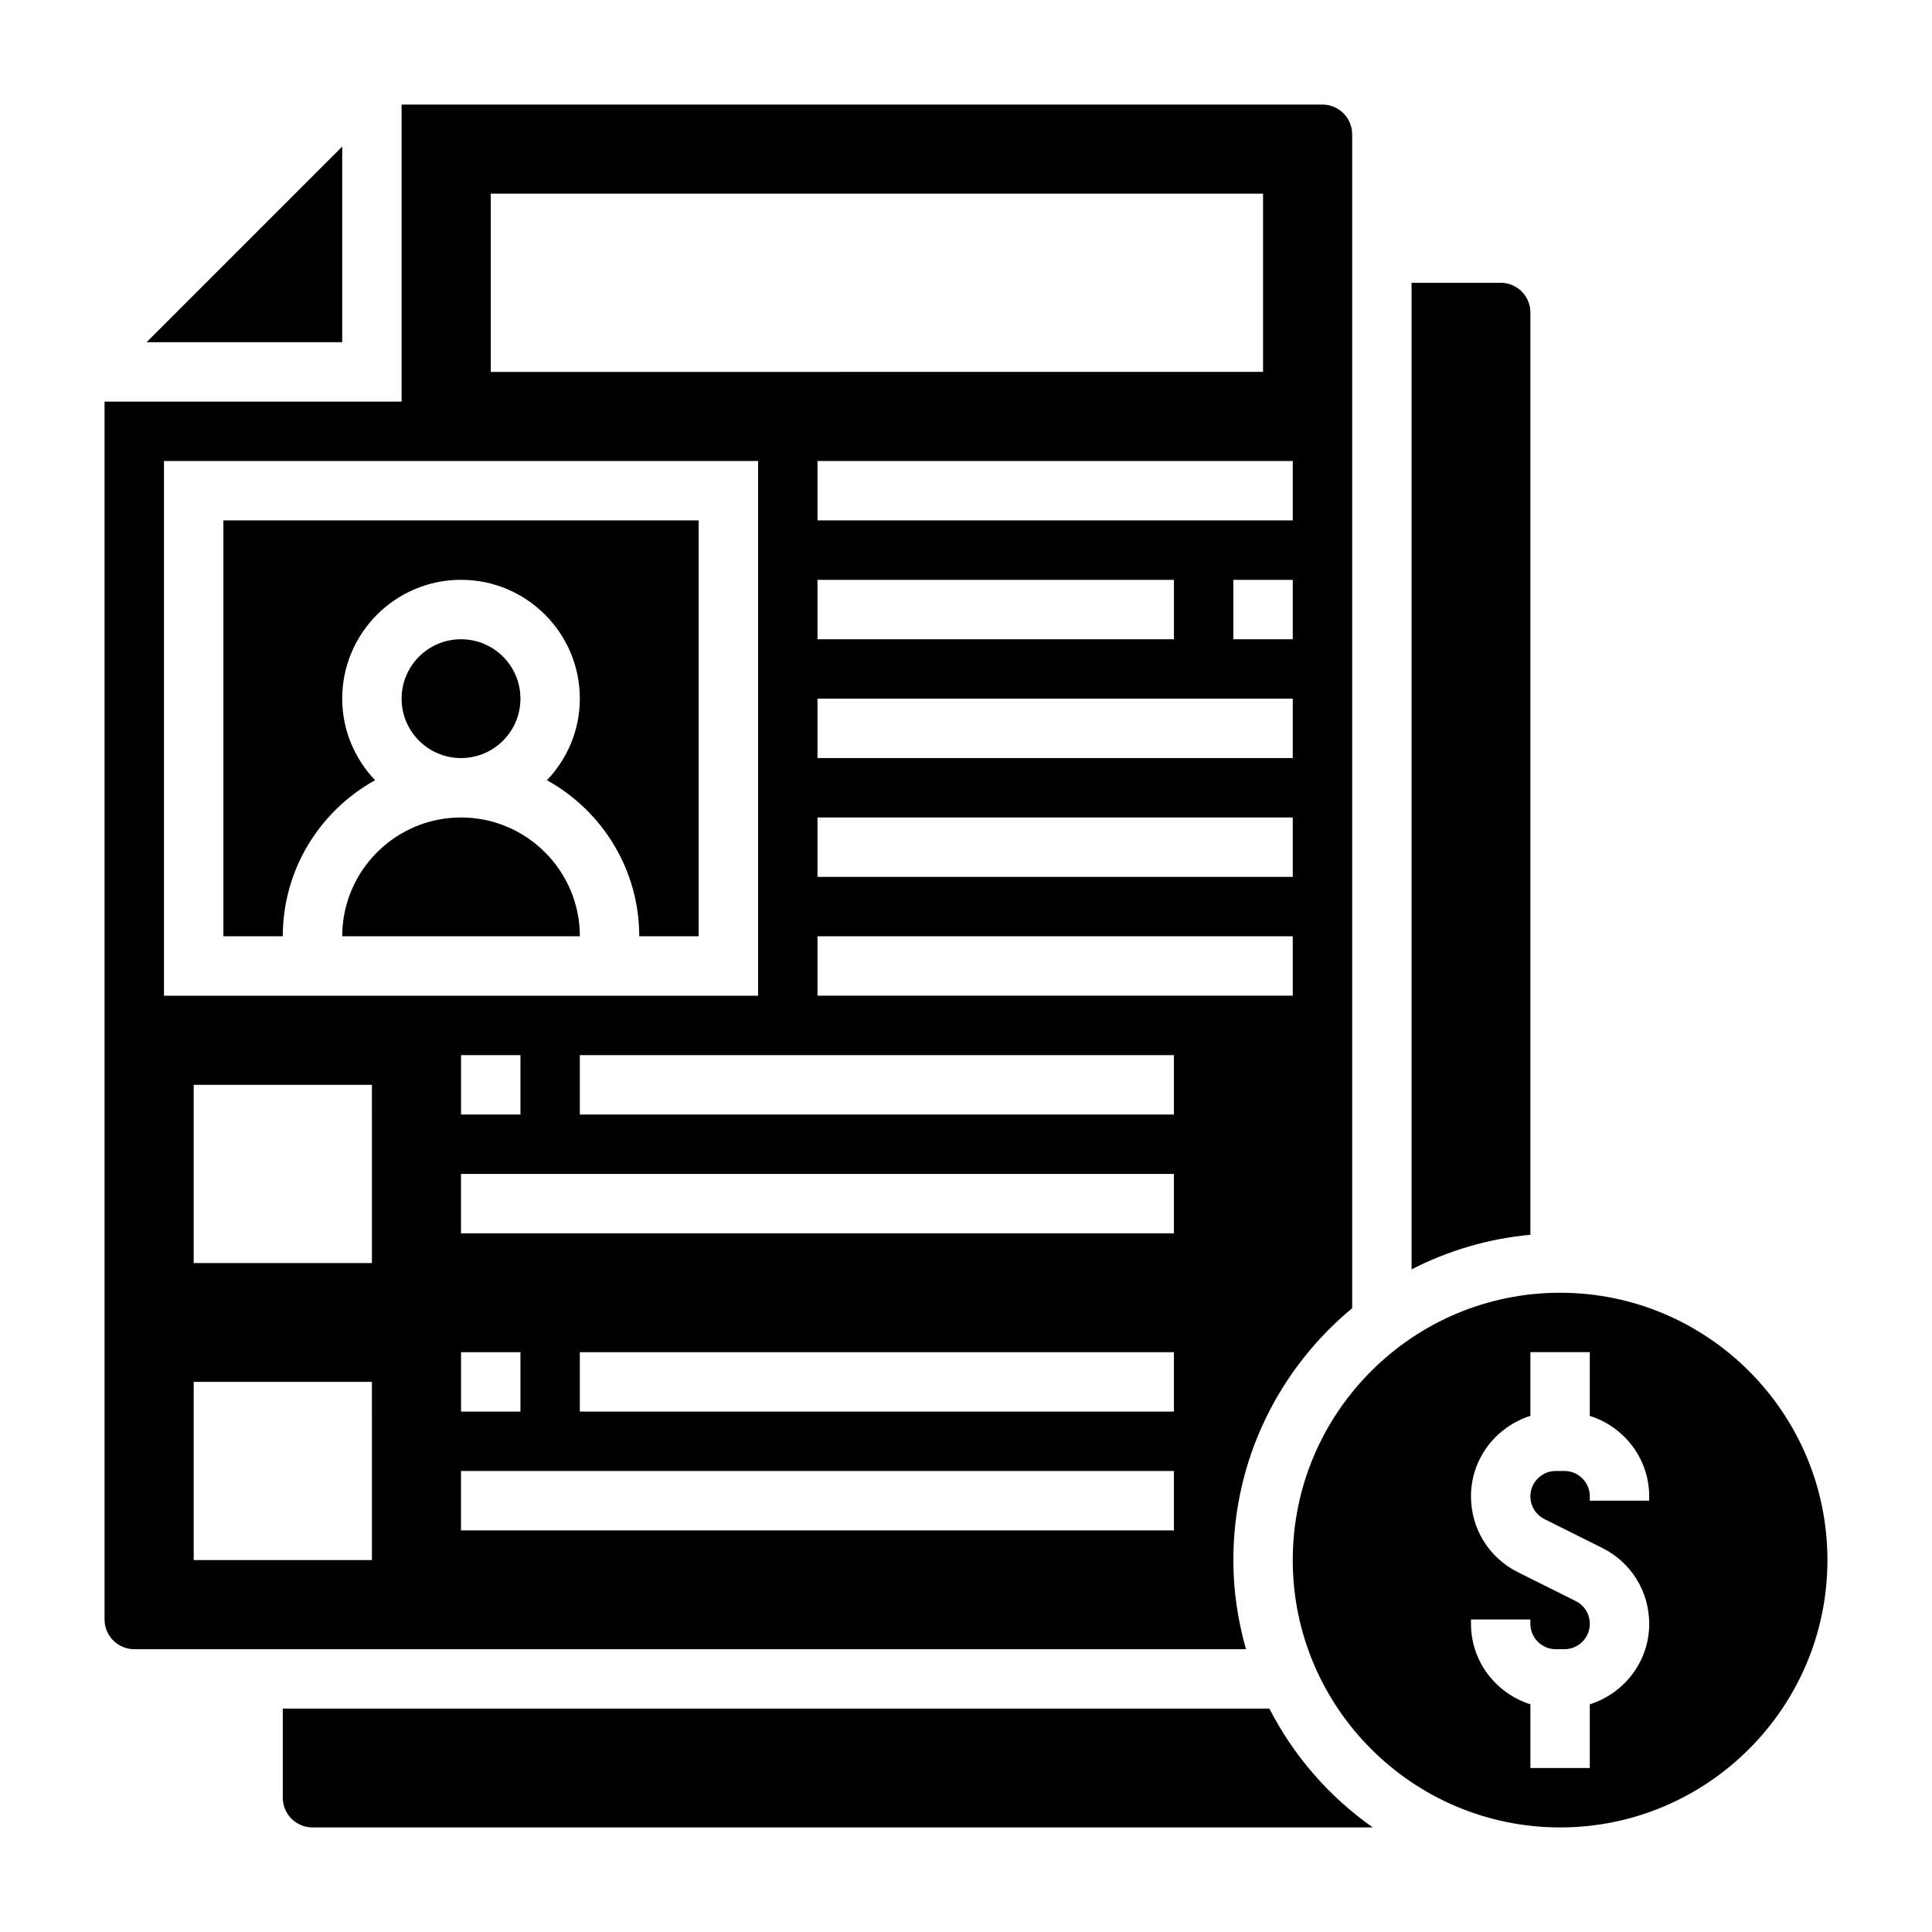
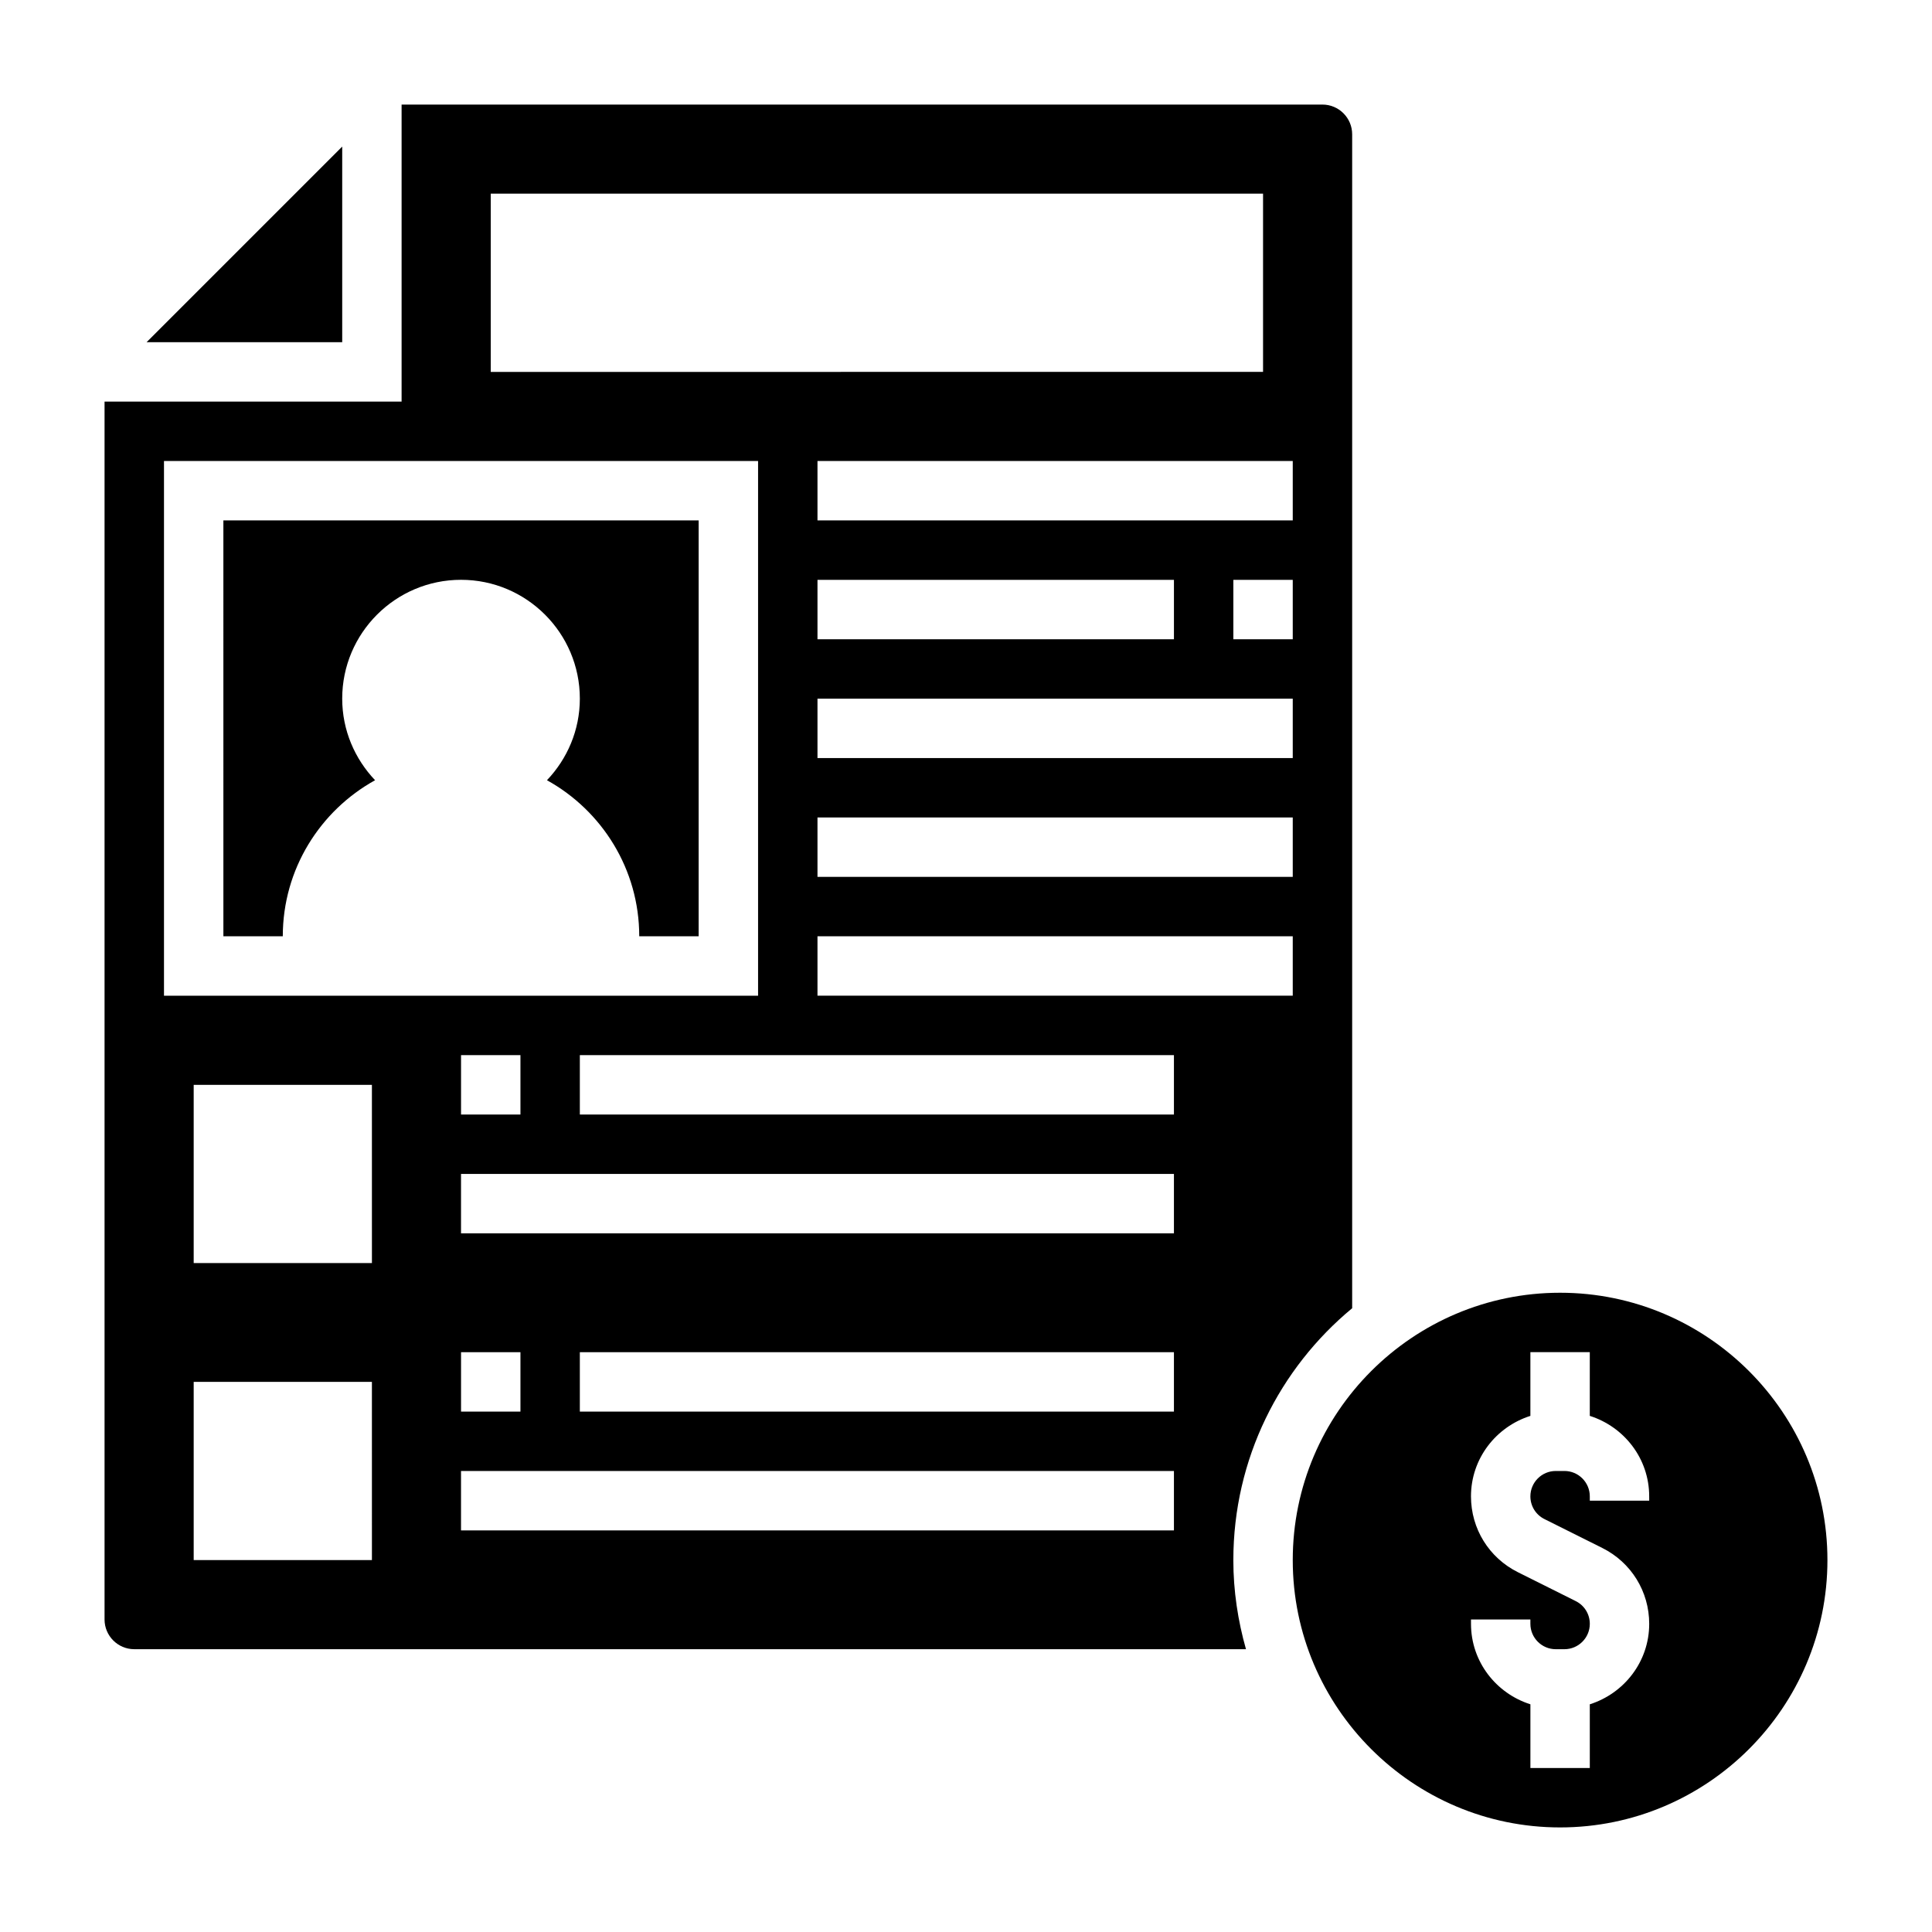
<svg xmlns="http://www.w3.org/2000/svg" fill="#000000" width="800px" height="800px" version="1.1" viewBox="144 144 512 512">
  <g>
    <path d="m203.2 392.12h15.742c0-17.789 9.895-33.297 24.457-41.352-5.367-5.652-8.711-13.238-8.711-21.625 0-17.367 14.121-31.488 31.488-31.488 17.367 0 31.488 14.121 31.488 31.488 0 8.383-3.344 15.973-8.715 21.625 14.562 8.055 24.457 23.562 24.457 41.352h15.742v-110.21h-125.95z" />
    <path d="m234.69 182.84-51.848 51.848h51.848z" />
-     <path d="m266.18 360.64c-17.367 0-31.488 14.121-31.488 31.488h62.977c0-17.363-14.125-31.488-31.488-31.488z" />
-     <path d="m281.92 329.15c0 8.695-7.047 15.746-15.742 15.746-8.695 0-15.746-7.051-15.746-15.746 0-8.691 7.051-15.742 15.746-15.742 8.695 0 15.742 7.051 15.742 15.742" />
    <path d="m557.44 486.59c-39.062 0-70.848 31.789-70.848 70.848 0 39.062 31.789 70.848 70.848 70.848 39.062 0 70.848-31.789 70.848-70.848 0.004-39.059-31.785-70.848-70.848-70.848zm23.617 55.105h-15.742v-1.148c0-3.707-3.016-6.723-6.723-6.723h-2.297c-3.711 0-6.727 3.016-6.727 6.723 0 2.566 1.426 4.871 3.723 6.023l15.352 7.668c7.66 3.832 12.414 11.539 12.414 20.094 0 10.027-6.652 18.445-15.742 21.324v16.887h-15.742v-16.887c-9.094-2.883-15.742-11.297-15.742-21.324l-0.004-1.148h15.742v1.148c0 3.707 3.016 6.723 6.723 6.723h2.297c3.711 0 6.727-3.016 6.727-6.723 0-2.566-1.426-4.871-3.723-6.023l-15.352-7.668c-7.66-3.832-12.414-11.539-12.414-20.094 0-10.027 6.652-18.445 15.742-21.324v-16.887h15.742v16.887c9.094 2.883 15.742 11.297 15.742 21.324z" />
    <path d="m470.85 557.44c0-26.828 12.273-50.844 31.488-66.746v-311.11c0-4.336-3.535-7.871-7.871-7.871h-244.04v78.719h-78.719v322.75c0 4.336 3.535 7.871 7.871 7.871h294.62c-2.133-7.516-3.352-15.422-3.352-23.617zm15.742-149.57h-125.95v-15.742h125.95zm0-31.488h-125.95v-15.742h125.95zm0-31.488h-125.95v-15.742h125.95zm-125.95-31.488v-15.742h94.465v15.742zm125.95 0h-15.742v-15.742h15.742zm0-31.488h-125.95v-15.742h125.95zm-212.54-86.594h204.67v47.23l-204.67 0.004zm-86.594 70.852h157.44v141.7h-157.44zm94.465 157.44v15.742h-15.742v-15.742zm-15.742 78.723h15.742v15.742h-15.742zm-23.617 55.102h-47.234v-47.23h47.23zm0-78.719h-47.234v-47.23h47.23zm212.54 70.848h-188.93v-15.742h188.93zm0-31.488h-157.44v-15.742h157.44zm0-47.23h-188.93v-15.742h188.93zm0-31.488h-157.44v-15.742h157.44z" />
-     <path d="m549.57 226.81c0-4.336-3.535-7.871-7.871-7.871h-23.617v261.46c9.613-4.93 20.23-8.141 31.488-9.164z" />
-     <path d="m480.4 596.8h-261.46v23.617c0 4.336 3.535 7.871 7.871 7.871h280.99c-11.508-8.086-20.938-18.895-27.402-31.488z" />
  </g>
</svg>